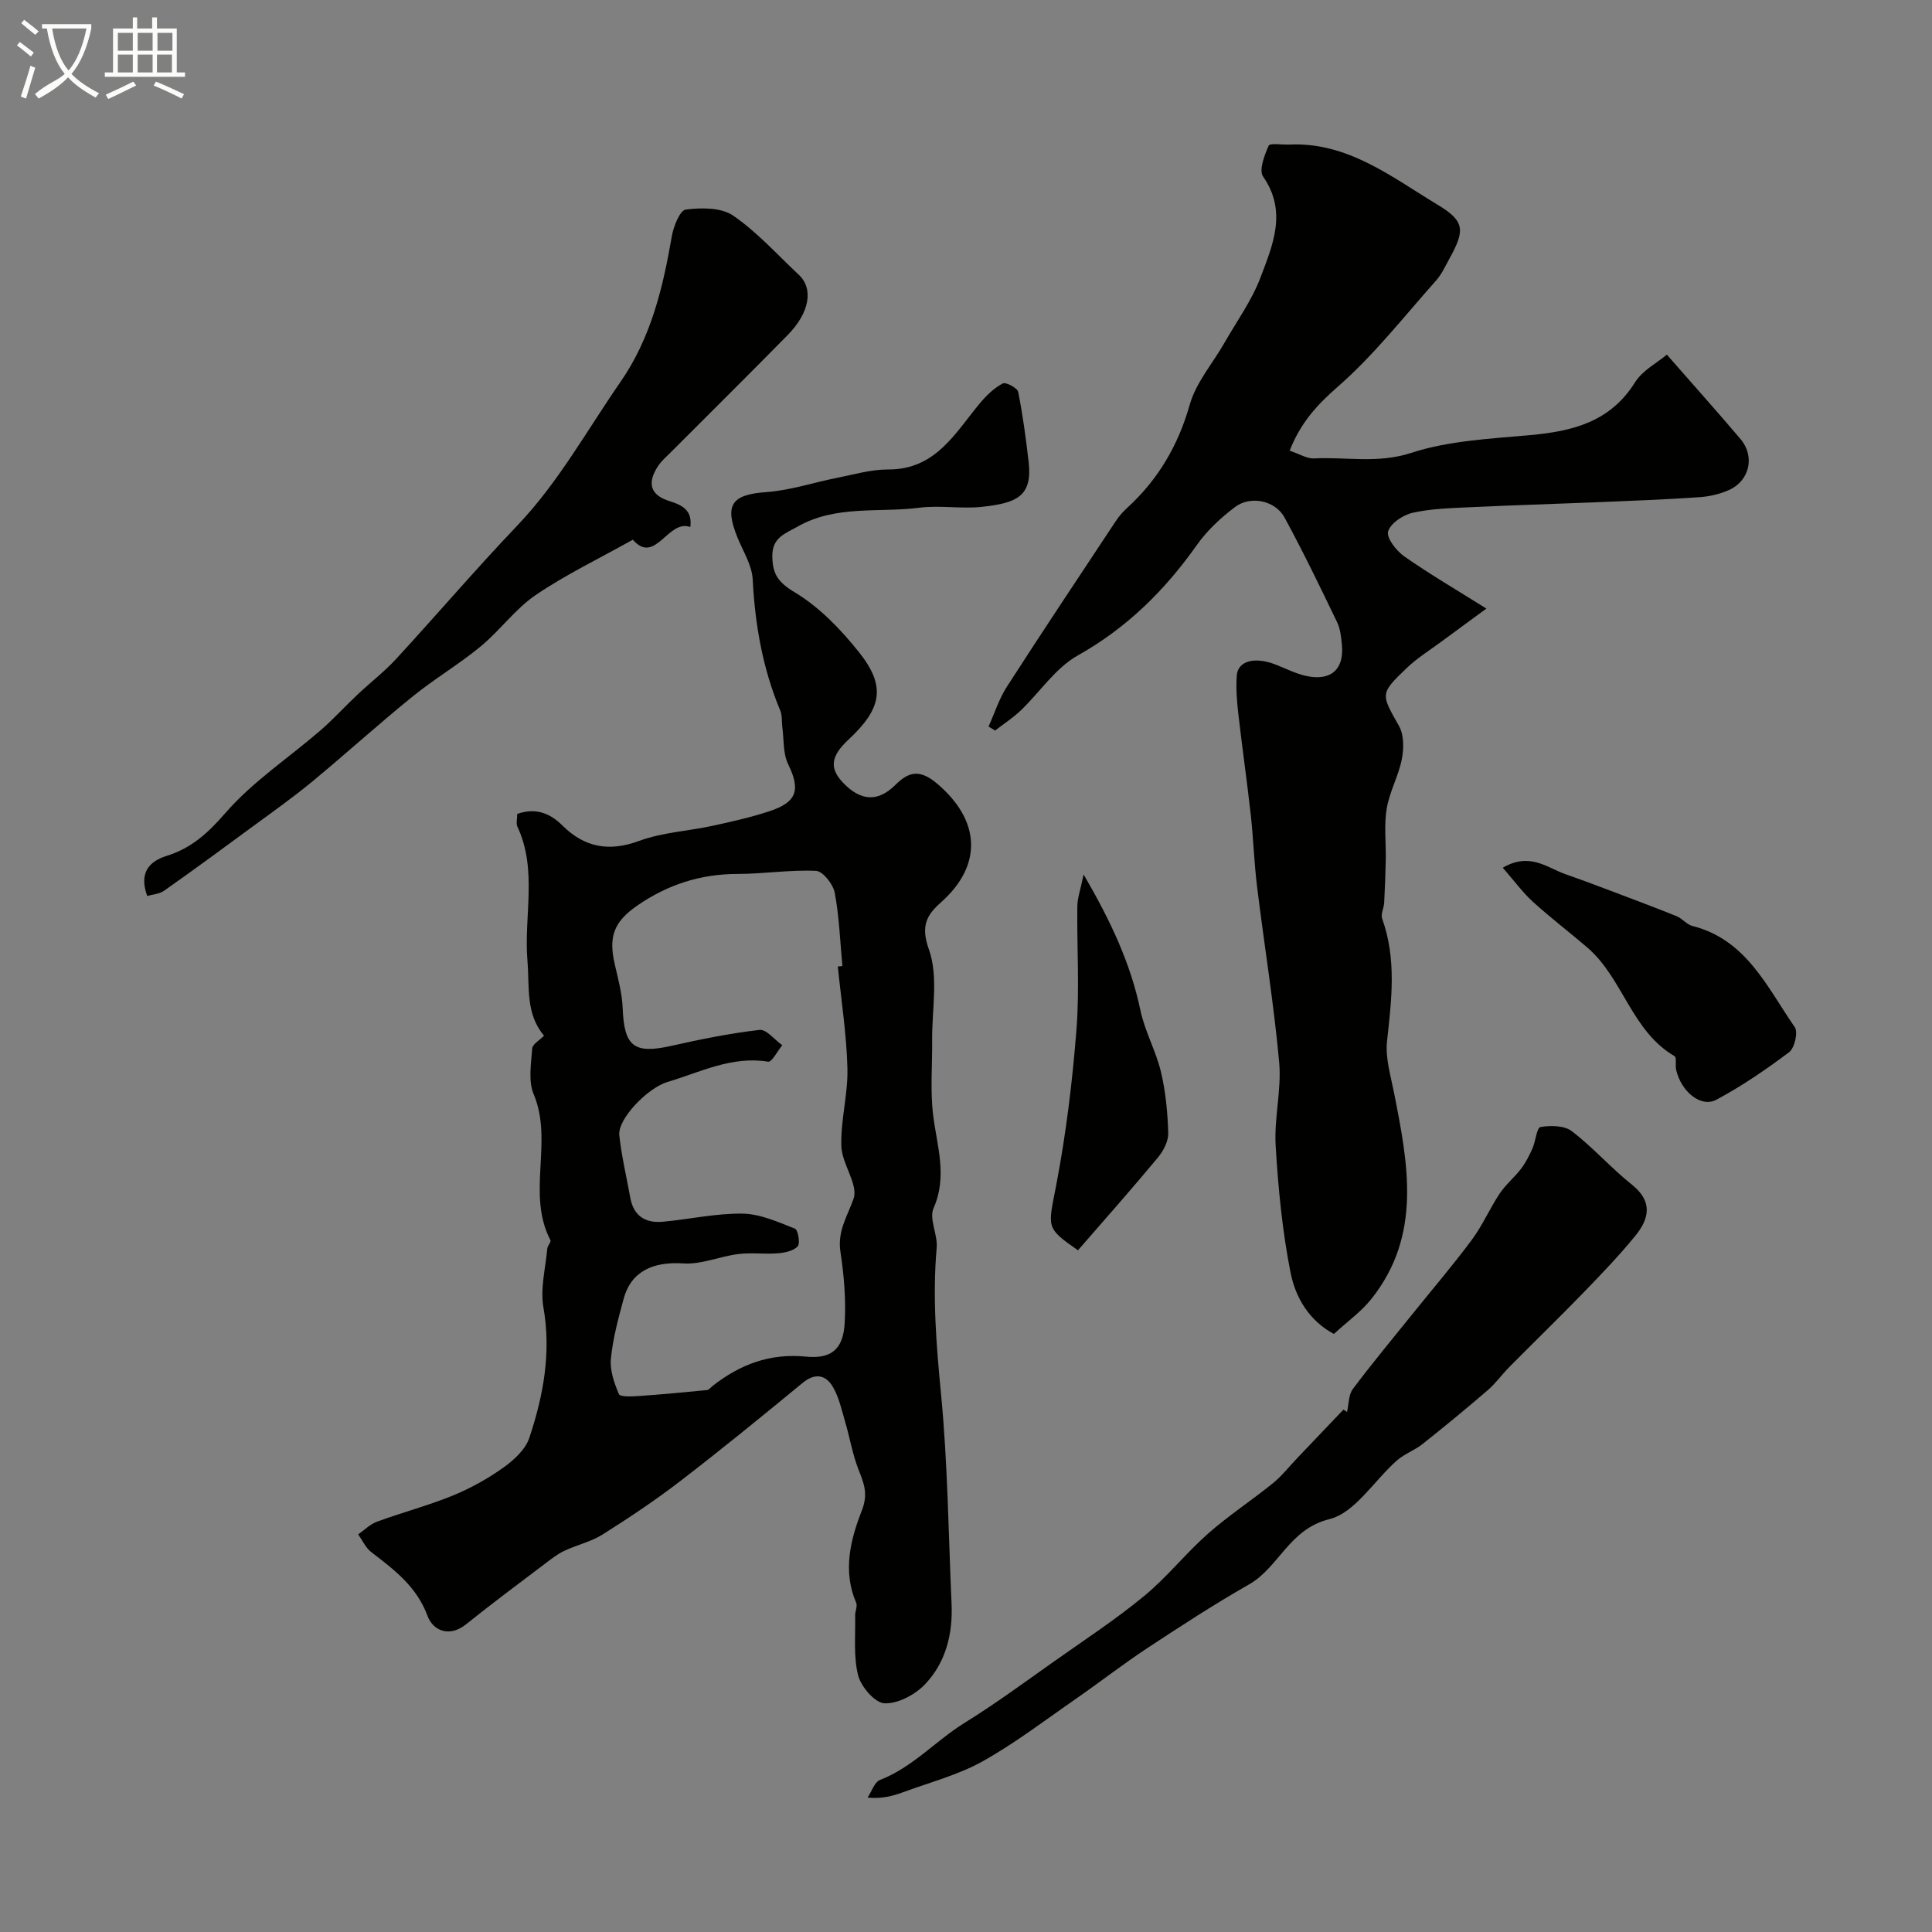
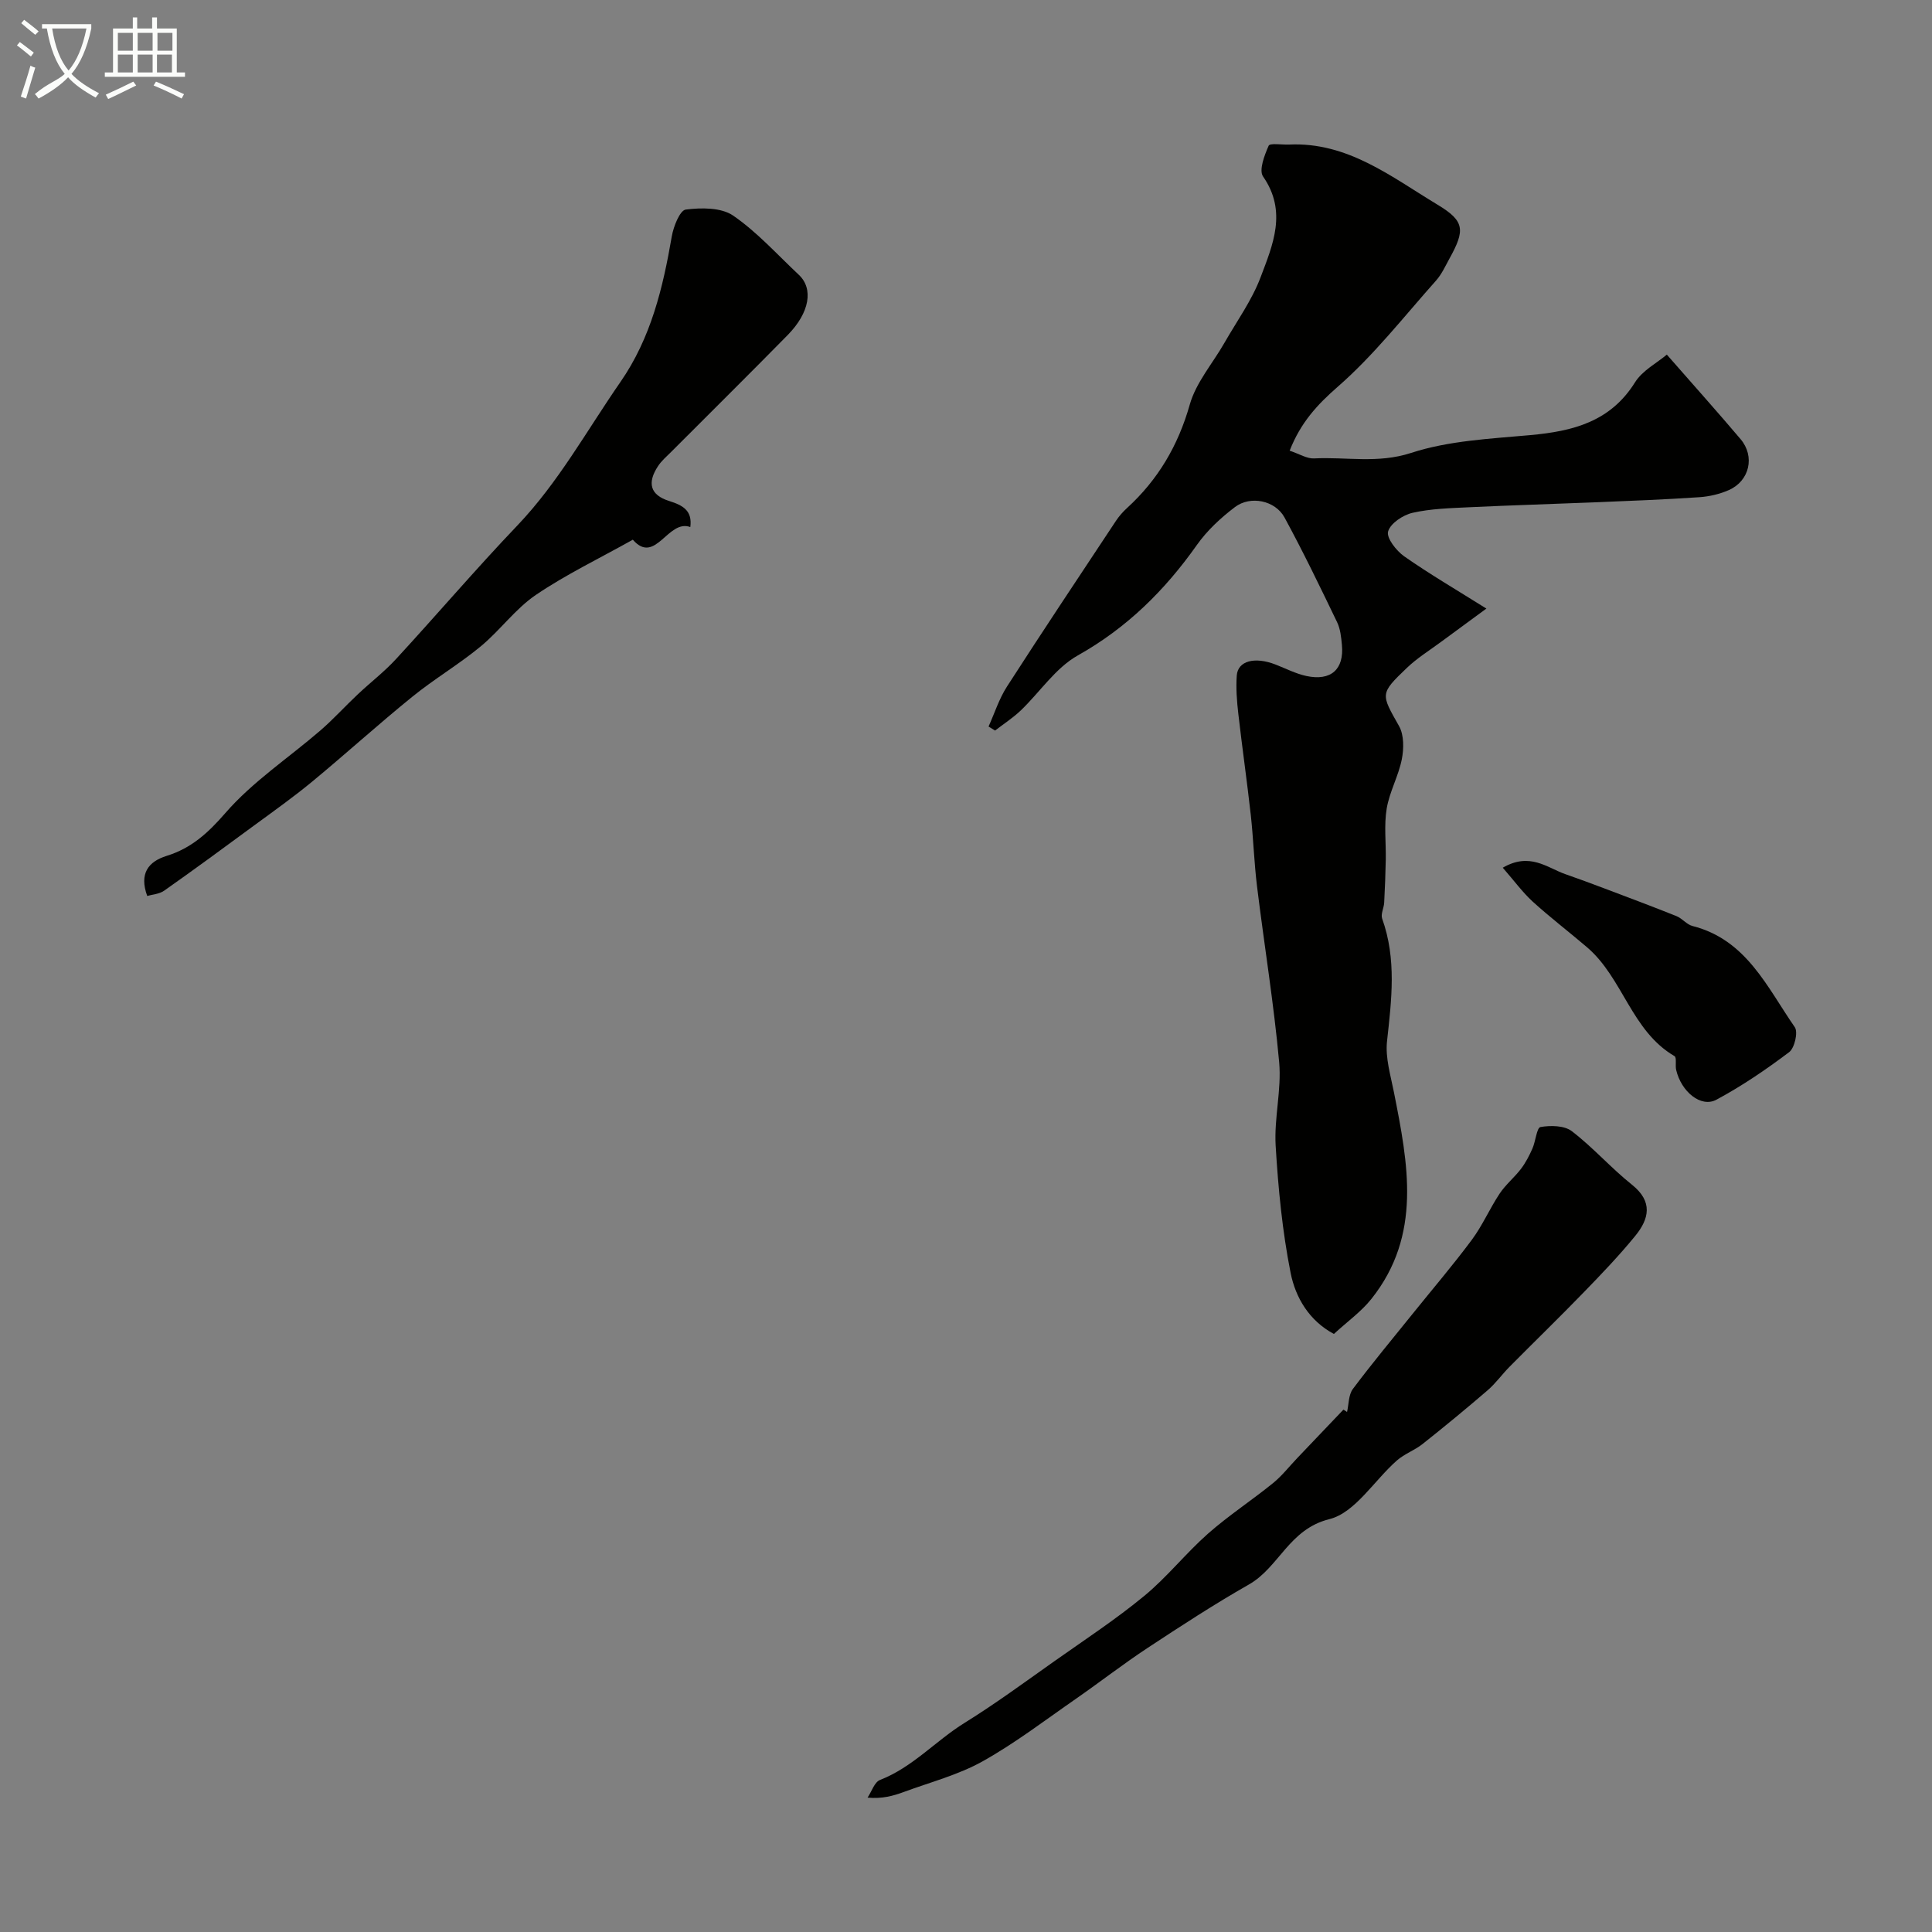
<svg xmlns="http://www.w3.org/2000/svg" enable-background="new 0 0 400 400" viewBox="0 0 400 400">
  <rect x="0" y="0" width="400" height="400" fill="#808080" stroke="none" />
  <path d="m6.4 11.7c-1-.8-1.9-1.6-2.9-2.3l.6-.7c.9.7 1.9 1.4 2.9 2.2zm-2.1 8.3c.7-2.1 1.4-4.2 2-6.4.2.1.6.3 1 .4-.7 2.3-1.3 4.4-1.9 6.4zm3-12.8c-1.1-.9-2.1-1.7-2.9-2.4l.6-.7c1 .8 2 1.5 3 2.4zm1.4-1.3v-.9h10.2v.9c-.9 4.2-2.3 7.3-4.1 9.4 1.3 1.4 3.2 2.7 5.7 4-.2.2-.4.5-.7.9-2.5-1.4-4.4-2.7-5.7-4.2-1.4 1.5-3.5 3-6.1 4.4 0 0 0 0-.1-.1-.3-.4-.5-.7-.7-.8 2.7-2.3 4.7-2.8 6.2-4.2-1.8-2.2-3-5.3-3.7-9.4zm9.2 0h-7.1c.6 3.8 1.7 6.7 3.4 8.7 1.7-2 2.9-4.8 3.7-8.7z" fill="#fbfcfa" />
  <path d="m31.6 3.6h.9v2.3h4.1v9.1h1.7v.9h-16.6v-.9h1.7v-9.1h4.1v-2.3h.9v2.3h3.1v-2.3zm-4 13.3.6.8c-1.9.9-3.8 1.9-5.8 2.8-.2-.3-.3-.6-.5-.9 2-.9 3.9-1.8 5.7-2.7zm-3.2-10.1v3.7h3.1v-3.7zm0 4.5v3.7h3.1v-3.7zm4.1-4.5v3.7h3.1v-3.7zm0 4.5v3.7h3.1v-3.7zm9.1 9.1c-2.1-1.1-4.1-2-5.8-2.7l.5-.8c2.2.9 4.1 1.8 5.8 2.6zm-1.9-13.6h-3.1v3.7h3.1zm-3.2 4.5v3.7h3.1v-3.7z" fill="#fbfcfa" />
  <g fill="#010100">
-     <path d="m112.64 214.43c-3.85-4.54-2.98-9.97-3.44-15.53-.77-9.23 2.12-18.78-2.07-27.73-.32-.68-.04-1.64-.04-2.66 3.68-1.28 6.65-.29 9.35 2.4 4.56 4.53 9.62 5.5 15.89 3.19 4.81-1.77 10.15-2.03 15.22-3.13 3.95-.86 7.91-1.75 11.74-3.01 5.78-1.9 6.46-4.46 3.88-9.76-1.08-2.22-.85-5.09-1.2-7.66-.15-1.14 0-2.39-.42-3.41-3.64-8.7-5.23-17.76-5.71-27.16-.15-2.93-1.98-5.8-3.14-8.65-2.79-6.84-1.2-8.93 5.98-9.44 4.93-.35 9.75-1.99 14.64-2.95 3.5-.69 7.04-1.75 10.56-1.73 9.89.04 13.88-7.6 19.08-13.81 1.31-1.57 2.89-3.07 4.65-4 .63-.33 3.02.92 3.19 1.74.96 4.79 1.61 9.66 2.17 14.52.82 7.11-2.49 8.5-9.61 9.28-4.31.47-8.76-.36-13.05.19-8.39 1.07-17.21-.6-25.13 3.88-2.61 1.48-5.33 2.26-5.28 6.19.05 3.69 1.21 5.39 4.67 7.46 5.09 3.06 9.53 7.68 13.29 12.4 5.61 7.04 4.72 11.64-2.15 18.04-3.73 3.47-4.04 5.95-1.15 8.98 3.71 3.87 7.26 3.96 10.79.46 2.69-2.66 4.94-3.42 8.62-.33 9.02 7.61 9.57 16.89.82 24.65-2.83 2.51-4.25 4.77-2.48 9.69 2.02 5.62.62 12.48.68 18.8.05 5.2-.42 10.45.21 15.57.8 6.44 3 12.61.08 19.24-.97 2.19.89 5.46.65 8.17-.9 10.19-.07 20.24.91 30.4 1.38 14.39 1.53 28.91 2.17 43.37.28 6.26-1.22 12.18-5.55 16.68-2.05 2.13-5.58 4-8.34 3.88-1.98-.09-4.85-3.42-5.45-5.78-1-3.92-.53-8.23-.62-12.38-.02-.89.52-1.94.21-2.66-2.84-6.58-1.17-13.1 1.18-19.11 1.36-3.48.4-5.65-.71-8.5-1.23-3.15-1.78-6.55-2.74-9.81-.73-2.48-1.28-5.12-2.57-7.3-1.46-2.46-3.65-2.93-6.24-.8-8.35 6.87-16.72 13.71-25.29 20.3-5.16 3.97-10.6 7.6-16.11 11.08-2.4 1.52-5.34 2.16-7.94 3.39-1.43.67-2.71 1.69-3.98 2.65-5.47 4.15-10.98 8.23-16.32 12.53-3.57 2.87-6.91 1.3-8.02-1.69-2.26-6.13-6.91-9.57-11.66-13.23-1.16-.89-1.82-2.42-2.71-3.66 1.3-.9 2.48-2.12 3.92-2.64 5.16-1.89 10.51-3.3 15.6-5.37 3.68-1.5 7.25-3.48 10.49-5.78 2.2-1.56 4.61-3.76 5.42-6.17 2.91-8.73 4.58-17.64 2.93-27.04-.68-3.89.43-8.1.8-12.16.05-.61.84-1.39.65-1.76-5.02-9.61.66-20.42-3.47-30.22-1.14-2.71-.53-6.25-.31-9.38.01-.95 1.51-1.76 2.46-2.73zm60.82-14.33c.32-.03.64-.06.95-.09-.48-5.07-.65-10.2-1.59-15.19-.33-1.76-2.46-4.45-3.87-4.52-5.41-.25-10.87.64-16.3.64-7.63.01-14.43 2.22-20.67 6.52-4.86 3.36-6.04 6.41-4.7 12.19.7 3.01 1.52 6.06 1.64 9.11.31 7.93 2.35 9.51 10.09 7.77 6.03-1.36 12.11-2.59 18.24-3.3 1.43-.16 3.13 2.05 4.71 3.17-.98 1.19-2.16 3.53-2.92 3.41-7.55-1.23-14.05 2.18-20.87 4.21-4.1 1.23-10.32 7.66-9.95 11.03.47 4.35 1.5 8.64 2.28 12.95.68 3.76 3.14 5.27 6.69 4.95 5.54-.5 11.07-1.77 16.58-1.68 3.64.06 7.32 1.74 10.82 3.11.63.25 1.12 3.04.56 3.66-.85.95-2.65 1.32-4.08 1.44-2.73.22-5.52-.18-8.23.16-3.82.48-7.64 2.19-11.36 1.94-6.29-.42-10.82 1.64-12.36 7.32-1.1 4.07-2.23 8.2-2.64 12.38-.24 2.41.68 5.07 1.66 7.36.26.61 2.69.49 4.1.39 4.71-.32 9.42-.77 14.12-1.23.41-.04.79-.55 1.17-.85 5.67-4.45 11.85-6.81 19.31-6.08 5.33.53 7.73-1.56 8.04-6.92.29-4.9-.14-9.92-.88-14.8-.65-4.28 1.44-7.32 2.72-10.97 1.03-2.94-2.41-7.16-2.53-10.86-.17-5.37 1.4-10.79 1.26-16.17-.18-7.01-1.28-14.03-1.99-21.05z" />
    <path d="m267.01 93.31c2.04.68 3.58 1.68 5.06 1.6 6.67-.34 13.19 1.11 20.09-1.14 7.79-2.54 16.35-2.93 24.62-3.68 8.8-.8 16.61-2.73 21.73-10.93 1.54-2.46 4.54-4.01 6.59-5.74 5.61 6.41 10.52 11.89 15.27 17.5 3.02 3.57 1.87 8.64-2.42 10.54-1.9.84-4.05 1.34-6.12 1.48-7.11.48-14.23.76-21.36 1.05-8.76.36-17.53.61-26.28 1.03-3.93.19-7.93.29-11.73 1.15-1.98.45-4.6 2.19-5.07 3.87-.38 1.33 1.7 3.99 3.33 5.14 5.2 3.64 10.7 6.86 17.02 10.82-3.35 2.46-6.4 4.68-9.44 6.93-2.36 1.75-4.9 3.32-7 5.33-5.67 5.42-5.4 5.39-1.63 12.09 1.03 1.84.99 4.66.56 6.85-.69 3.48-2.55 6.73-3.13 10.21-.57 3.43-.13 7.02-.19 10.54-.06 2.98-.17 5.95-.33 8.93-.06 1.12-.75 2.38-.42 3.31 3.01 8.38 1.95 16.82 1.01 25.38-.38 3.43.74 7.07 1.43 10.57 2.92 14.77 5.86 29.56-4.67 42.79-2.11 2.65-4.97 4.68-7.76 7.25-5.13-2.74-7.95-7.54-8.96-12.63-1.72-8.65-2.57-17.52-3.1-26.34-.34-5.72 1.24-11.58.73-17.27-1.11-12.19-3.1-24.3-4.59-36.47-.6-4.9-.75-9.85-1.29-14.75-.78-6.99-1.78-13.95-2.58-20.94-.3-2.62-.51-5.3-.32-7.93.23-3.04 3.73-3.94 8.04-2.26 2.12.82 4.18 1.9 6.38 2.37 5.09 1.08 7.82-1.38 7.35-6.43-.15-1.6-.32-3.32-1.01-4.74-3.51-7.28-7.02-14.57-10.88-21.66-1.92-3.52-7.04-4.58-10.25-2.15-2.95 2.23-5.79 4.87-7.91 7.88-6.63 9.38-14.46 17.13-24.63 22.84-4.62 2.59-7.85 7.6-11.82 11.4-1.62 1.54-3.53 2.78-5.31 4.15-.45-.28-.9-.56-1.35-.83 1.25-2.77 2.18-5.74 3.81-8.27 7.41-11.51 15.01-22.9 22.57-34.32.63-.95 1.41-1.84 2.26-2.62 6.44-5.88 10.61-12.94 13.02-21.45 1.29-4.56 4.73-8.5 7.16-12.75 2.57-4.5 5.69-8.81 7.5-13.6 2.53-6.7 5.55-13.62.52-20.86-.91-1.3.28-4.4 1.15-6.38.26-.59 2.75-.18 4.22-.24 12.14-.57 21.19 6.69 30.73 12.44 5.66 3.4 5.76 5.25 2.49 11.16-.86 1.56-1.62 3.26-2.79 4.57-6.65 7.46-12.86 15.44-20.33 21.96-4.28 3.74-7.69 7.43-9.97 13.25z" />
-     <path d="m278.89 292.34c.37-1.61.3-3.55 1.2-4.76 3.97-5.3 8.21-10.39 12.37-15.56 4.11-5.11 8.38-10.1 12.28-15.35 2.2-2.97 3.69-6.45 5.74-9.54 1.24-1.87 3.06-3.34 4.43-5.14.96-1.26 1.71-2.73 2.36-4.19.67-1.51.89-4.32 1.67-4.46 2.09-.36 4.94-.33 6.49.86 4.4 3.37 8.12 7.63 12.46 11.09 4.38 3.5 3.54 7.07.67 10.59-3.34 4.09-7.01 7.92-10.69 11.71-5.03 5.19-10.23 10.23-15.32 15.37-1.57 1.58-2.88 3.45-4.56 4.89-4.41 3.8-8.92 7.51-13.48 11.13-1.63 1.29-3.73 2.02-5.29 3.39-4.7 4.13-8.65 10.82-13.98 12.15-8.39 2.08-10.41 9.98-16.68 13.54-7.15 4.07-14.06 8.58-20.94 13.11-5.04 3.32-9.82 7.04-14.78 10.49-6.41 4.44-12.63 9.22-19.41 13.01-5.04 2.81-10.81 4.31-16.28 6.33-2.22.82-4.51 1.46-7.53 1.18.85-1.26 1.42-3.21 2.58-3.66 6.76-2.63 11.52-8.11 17.51-11.82 6.37-3.95 12.42-8.41 18.55-12.74 6.27-4.43 12.72-8.66 18.63-13.53 4.74-3.9 8.61-8.84 13.22-12.91 4.25-3.75 9.05-6.88 13.46-10.46 1.85-1.5 3.35-3.44 5.01-5.18 3.19-3.34 6.37-6.69 9.56-10.03.27.14.51.31.75.49z" />
+     <path d="m278.89 292.34c.37-1.61.3-3.55 1.2-4.76 3.97-5.3 8.21-10.39 12.37-15.56 4.11-5.11 8.38-10.1 12.28-15.35 2.2-2.97 3.69-6.45 5.74-9.54 1.24-1.87 3.06-3.34 4.43-5.14.96-1.26 1.71-2.73 2.36-4.19.67-1.51.89-4.32 1.67-4.46 2.09-.36 4.94-.33 6.49.86 4.4 3.37 8.12 7.63 12.46 11.09 4.38 3.5 3.54 7.07.67 10.59-3.34 4.09-7.01 7.92-10.69 11.71-5.03 5.19-10.23 10.23-15.32 15.37-1.57 1.58-2.88 3.45-4.56 4.89-4.41 3.8-8.92 7.51-13.48 11.13-1.63 1.29-3.73 2.02-5.29 3.39-4.7 4.13-8.65 10.82-13.98 12.15-8.39 2.08-10.41 9.98-16.68 13.54-7.15 4.07-14.06 8.58-20.94 13.11-5.04 3.32-9.82 7.04-14.78 10.49-6.41 4.44-12.63 9.22-19.41 13.01-5.04 2.81-10.81 4.31-16.28 6.33-2.22.82-4.51 1.46-7.53 1.18.85-1.26 1.42-3.21 2.58-3.66 6.76-2.63 11.52-8.11 17.51-11.82 6.37-3.95 12.42-8.41 18.55-12.74 6.27-4.43 12.72-8.66 18.63-13.53 4.74-3.9 8.61-8.84 13.22-12.91 4.25-3.75 9.05-6.88 13.46-10.46 1.85-1.5 3.35-3.44 5.01-5.18 3.19-3.34 6.37-6.69 9.56-10.03.27.14.51.31.75.49" />
    <path d="m30.48 185.5c-1.7-4.67.25-7.12 4.02-8.3 5.12-1.59 8.56-4.73 12.16-8.87 5.64-6.5 13.09-11.41 19.68-17.1 2.7-2.34 5.11-5.01 7.72-7.46 2.62-2.48 5.52-4.69 7.95-7.34 8.43-9.15 16.51-18.63 25.1-27.63 8.52-8.94 14.39-19.68 21.34-29.71 6.33-9.13 8.8-19.49 10.64-30.17.35-2.04 1.68-5.37 2.88-5.53 3.22-.41 7.34-.45 9.81 1.24 4.99 3.43 9.14 8.08 13.6 12.26 3.09 2.89 2.25 7.85-2.3 12.48-7.99 8.13-16.09 16.14-24.14 24.21-.94.94-1.98 1.82-2.7 2.92-2.29 3.47-1.64 5.99 2.29 7.22 2.9.91 4.84 2.01 4.39 5.4-4.64-1.72-7.23 7.97-11.9 2.62-6.94 3.89-13.83 7.19-20.09 11.44-4.25 2.89-7.41 7.35-11.42 10.66-4.52 3.73-9.63 6.74-14.18 10.44-7.02 5.69-13.72 11.78-20.69 17.54-3.9 3.22-8.04 6.16-12.13 9.16-6.14 4.52-12.29 9.04-18.53 13.43-1.01.71-2.47.78-3.5 1.09z" />
    <path d="m311.13 179.65c5.61-3.25 9.13-.02 12.92 1.32 2.74.96 5.47 1.96 8.18 2.99 4.97 1.88 9.95 3.74 14.88 5.72 1.19.48 2.11 1.74 3.31 2.04 11.17 2.83 15.44 12.69 21.17 20.94.72 1.03-.04 4.33-1.17 5.18-4.79 3.61-9.79 7.02-15.07 9.85-3.18 1.7-7.27-1.66-8.32-6.18-.22-.95.15-2.56-.34-2.85-8.94-5.22-10.67-16.17-18.1-22.53-3.73-3.19-7.64-6.17-11.27-9.47-2.12-1.95-3.83-4.31-6.19-7.01z" />
-     <path d="m224.35 181.05c5.67 9.74 9.73 18.45 11.76 28.12.91 4.36 3.22 8.41 4.25 12.75.98 4.11 1.39 8.42 1.51 12.66.05 1.7-1.01 3.72-2.16 5.1-5.39 6.49-10.99 12.81-16.53 19.18-6.78-4.73-6.2-4.62-4.48-13.61 2.02-10.57 3.33-21.33 4.17-32.07.66-8.47.07-17.03.18-25.54.02-1.74.67-3.48 1.3-6.59z" />
  </g>
</svg>